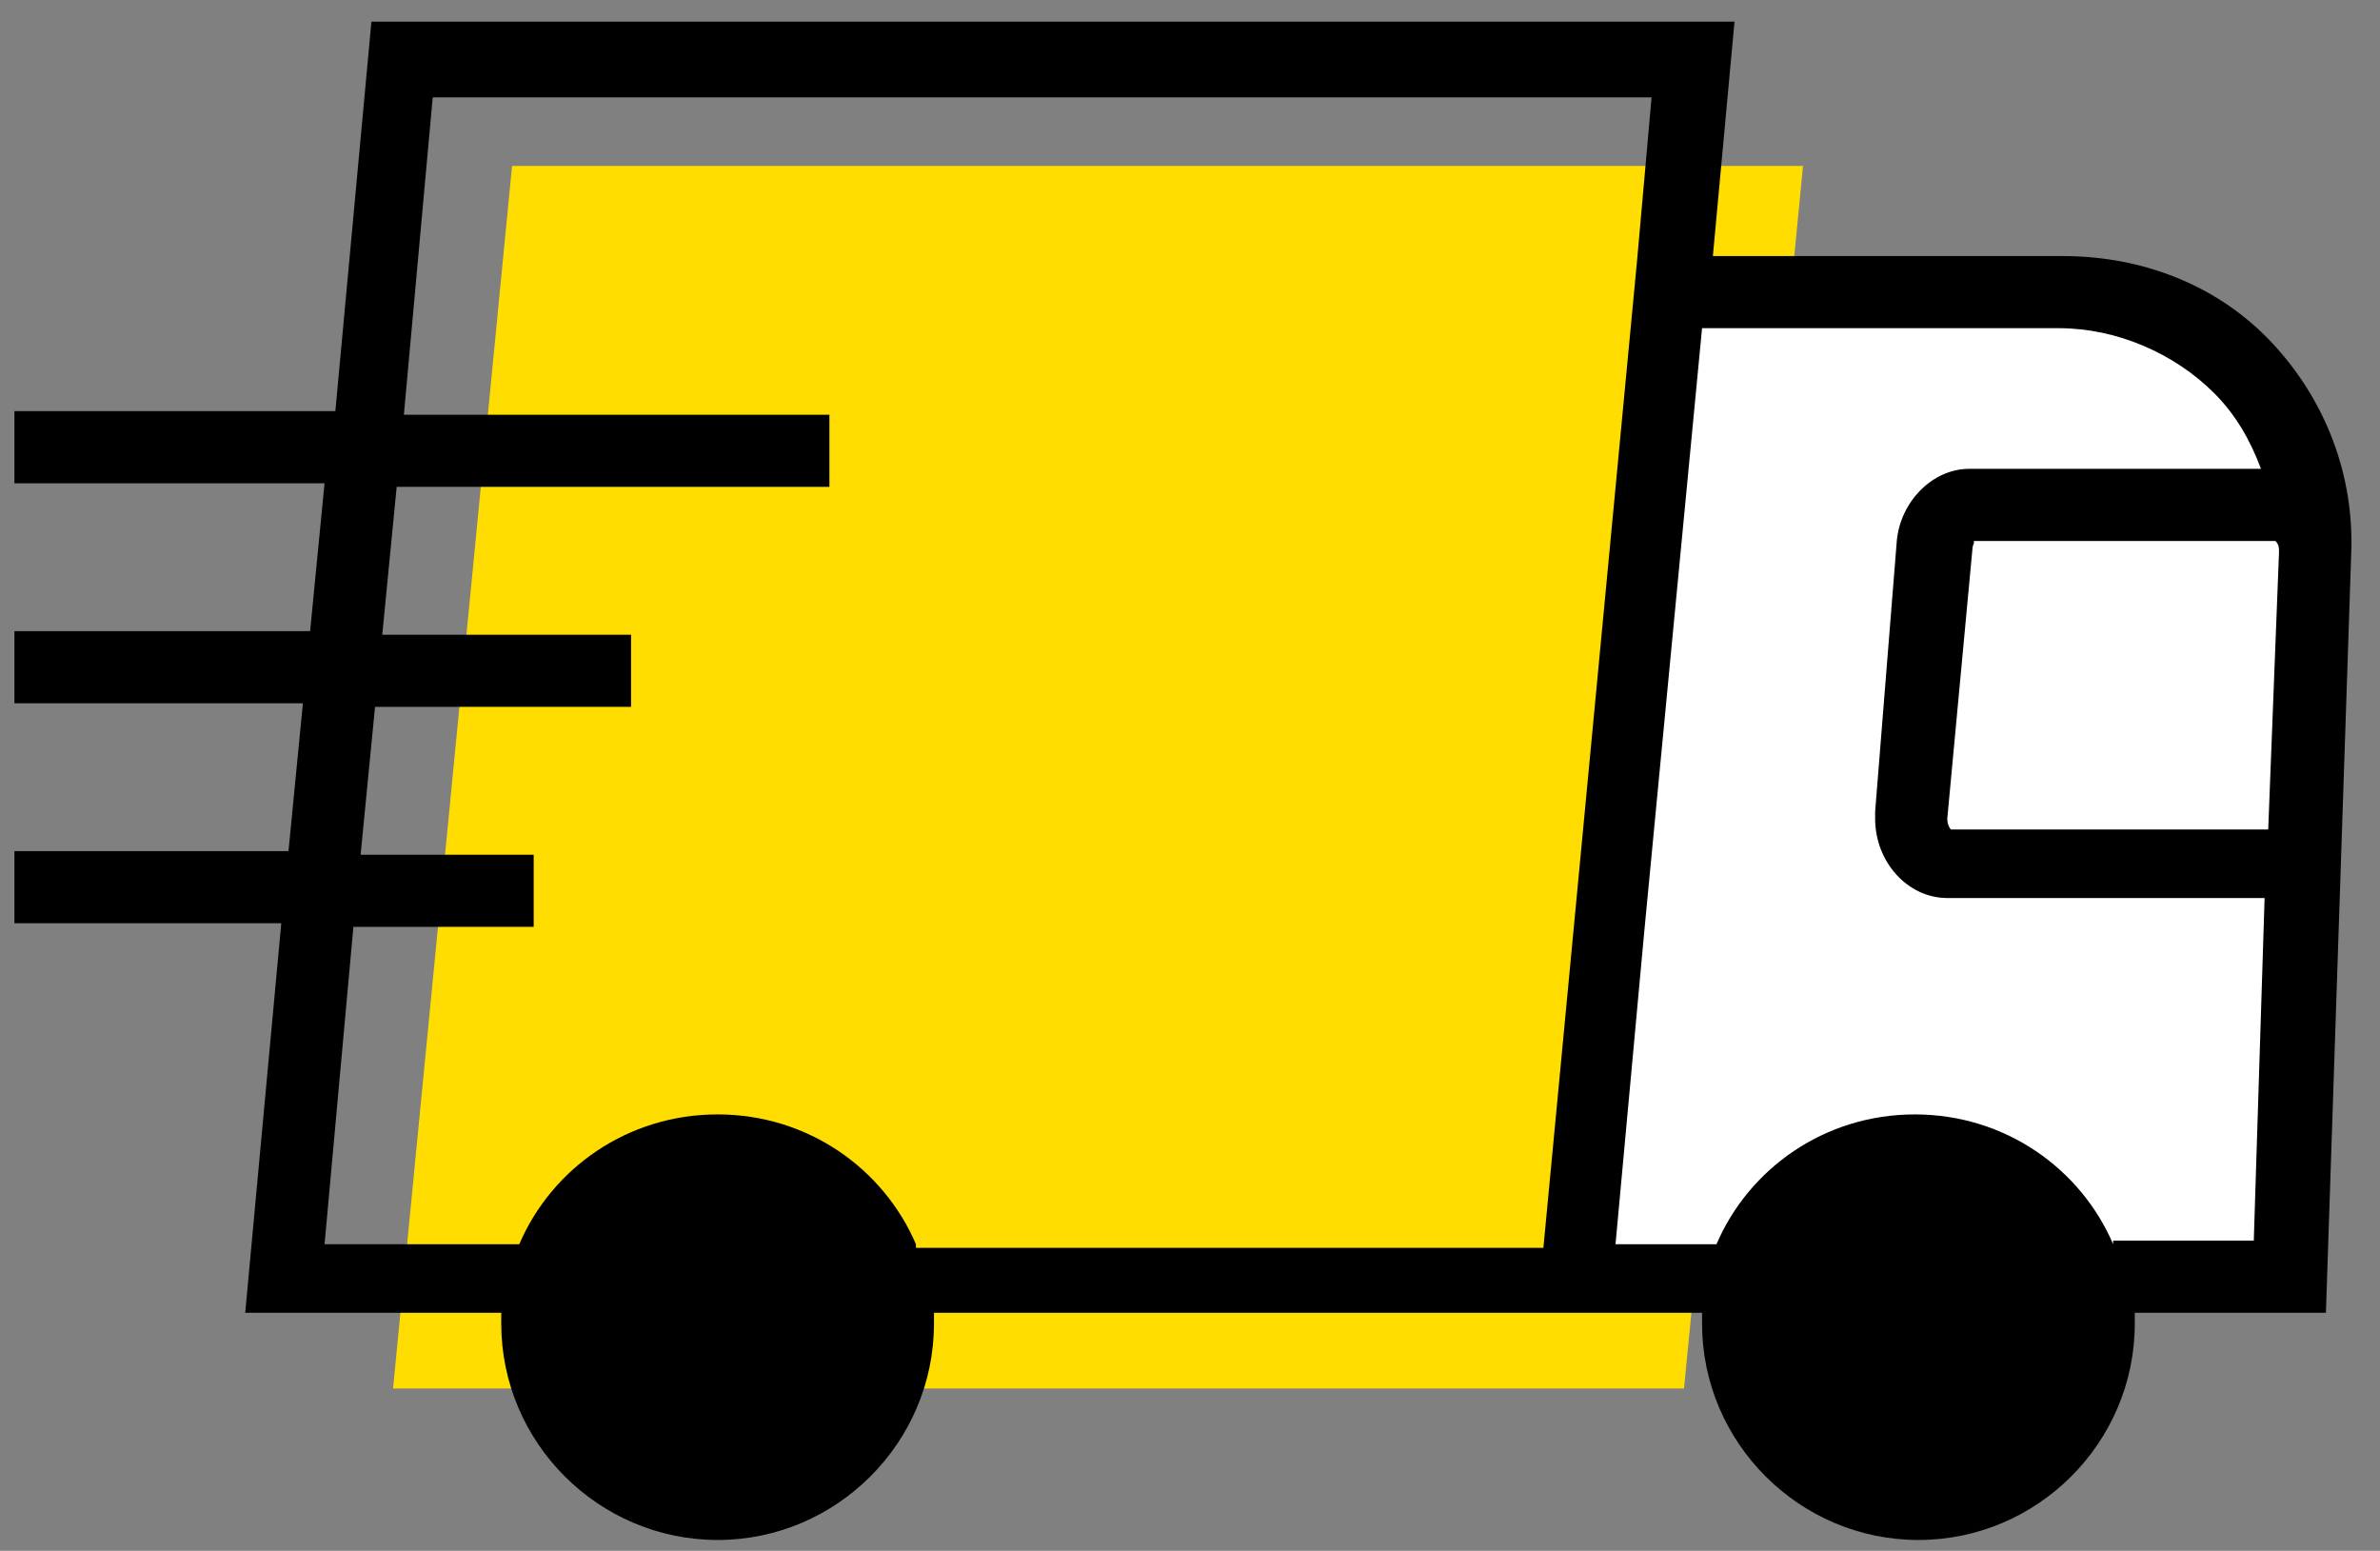
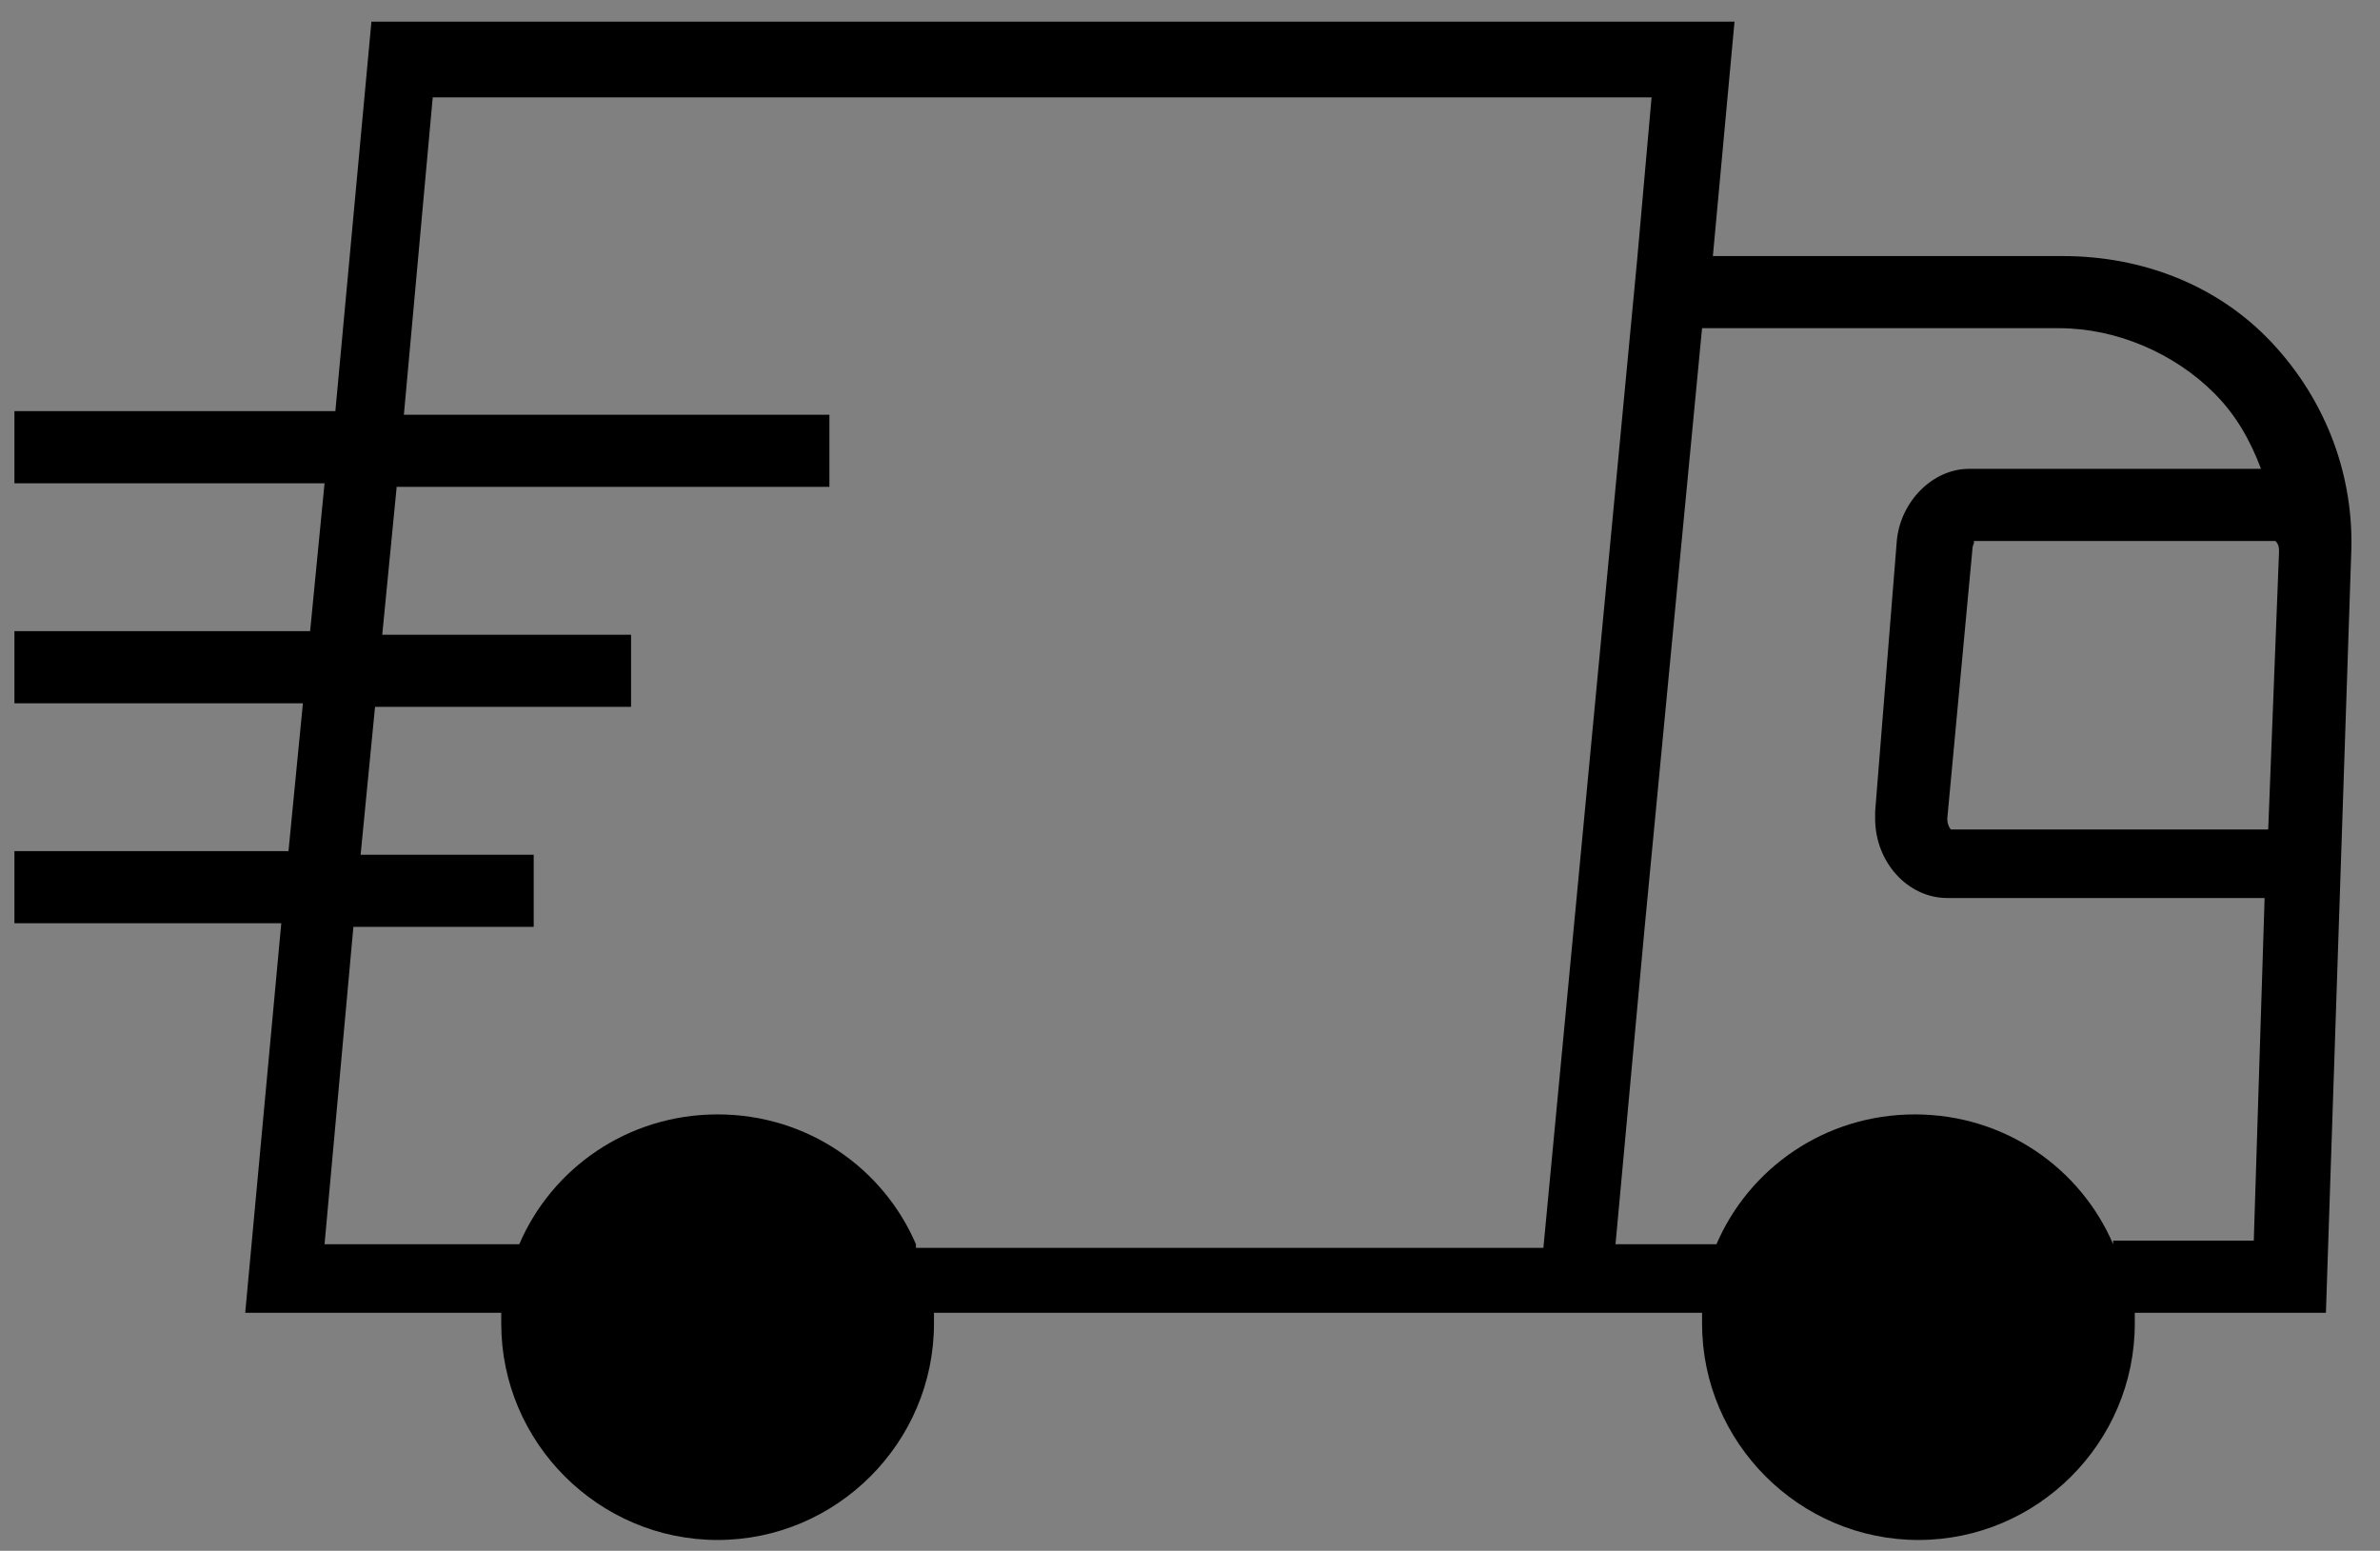
<svg xmlns="http://www.w3.org/2000/svg" xml:space="preserve" style="enable-background:new 0 0 66 43;" viewBox="0 0 66 43" y="0px" x="0px" id="Ebene_1" version="1.1">
  <rect x="0" y="0" width="66" height="43" fill="#808080" stroke="none" />
  <style type="text/css">
	.st0{fill-rule:evenodd;clip-rule:evenodd;fill:#FFDD00;}
	.st1{fill-rule:evenodd;clip-rule:evenodd;fill:#FFFFFF;}
</style>
  <g>
-     <polygon points="50,4.6 14.2,4.6 10.9,38.5 46.7,38.5" class="st0" />
-   </g>
-   <path d="M64.2,15.3c0.1-1.9-0.6-3.8-2-5.1c-1.3-1.4-3.1-2.1-5-2.1c-5,0-10.8,0-10.8,0l-2.6,27.4h19.7  C63.4,35.5,63.9,23.5,64.2,15.3z" class="st1" />
+     </g>
  <path d="M65.2,15.4c0.1-2.2-0.7-4.3-2.2-5.9c-1.5-1.6-3.6-2.4-5.8-2.4h-9.7l0.6-6.5H10.3l-1,10.8H0.4v2H9l-0.4,4.1H0.4v2h8l-0.4,4.1  H0.4v2h7.4l-1,10.8h7.1c0,0.1,0,0.2,0,0.3c0,3.3,2.7,6,6,6c3.3,0,6-2.7,6-6c0-0.1,0-0.2,0-0.3h16.8h2h2.5c0,0.1,0,0.2,0,0.3  c0,3.3,2.7,6,6,6c3.3,0,6-2.7,6-6c0-0.1,0-0.2,0-0.3h5.3L65.2,15.4z M25.4,34.5c-0.9-2.1-3-3.6-5.5-3.6c-2.5,0-4.6,1.5-5.5,3.6H9  l0.8-8.8h5v-2h-4.8l0.4-4.1h7.1v-2h-6.9l0.4-4.1h12v-2H11.2l0.8-8.8h33.8l-0.4,4.5h0l-2.6,27.4H25.4z M58.6,34.5  c-0.9-2.1-3-3.6-5.5-3.6s-4.6,1.5-5.5,3.6h-2.8l0.8-8.7l1.6-16.7h9.9c1.6,0,3.2,0.7,4.3,1.8c0.6,0.6,1,1.3,1.3,2.1h-8.1  c-1,0-1.9,0.9-2,2L52,22.5c0,0.1,0,0.2,0,0.2c0,1.2,0.9,2.2,2,2.2h8.8l-0.3,9.5H58.6z M63.2,15.3L62.9,23l-8.8,0  c0,0-0.1-0.1-0.1-0.3l0.7-7.5c0-0.1,0.1-0.2,0-0.2h8.4C63.2,15.1,63.2,15.2,63.2,15.3z" />
</svg>